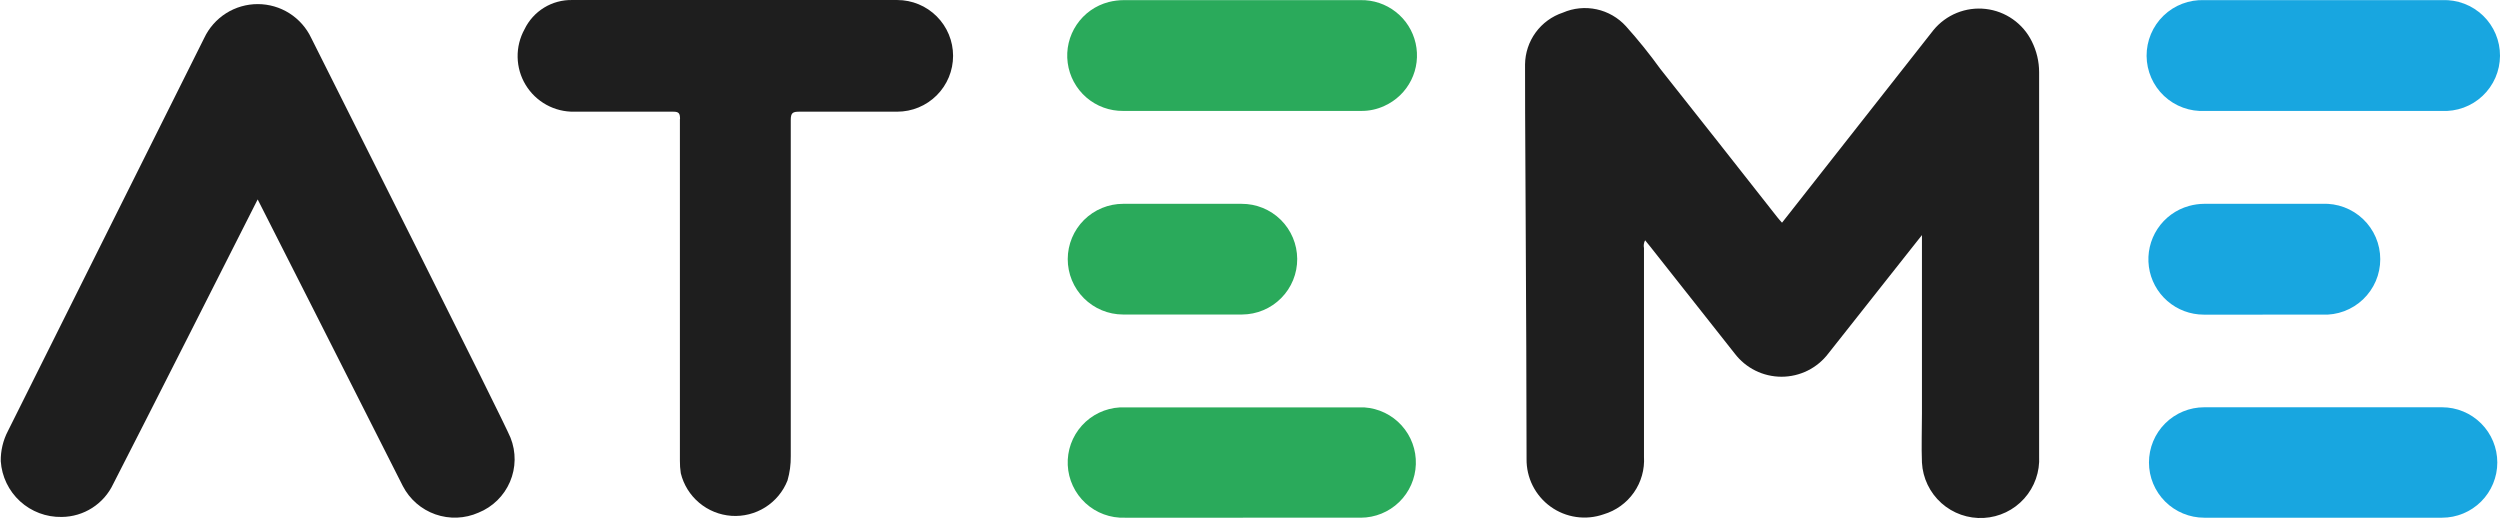
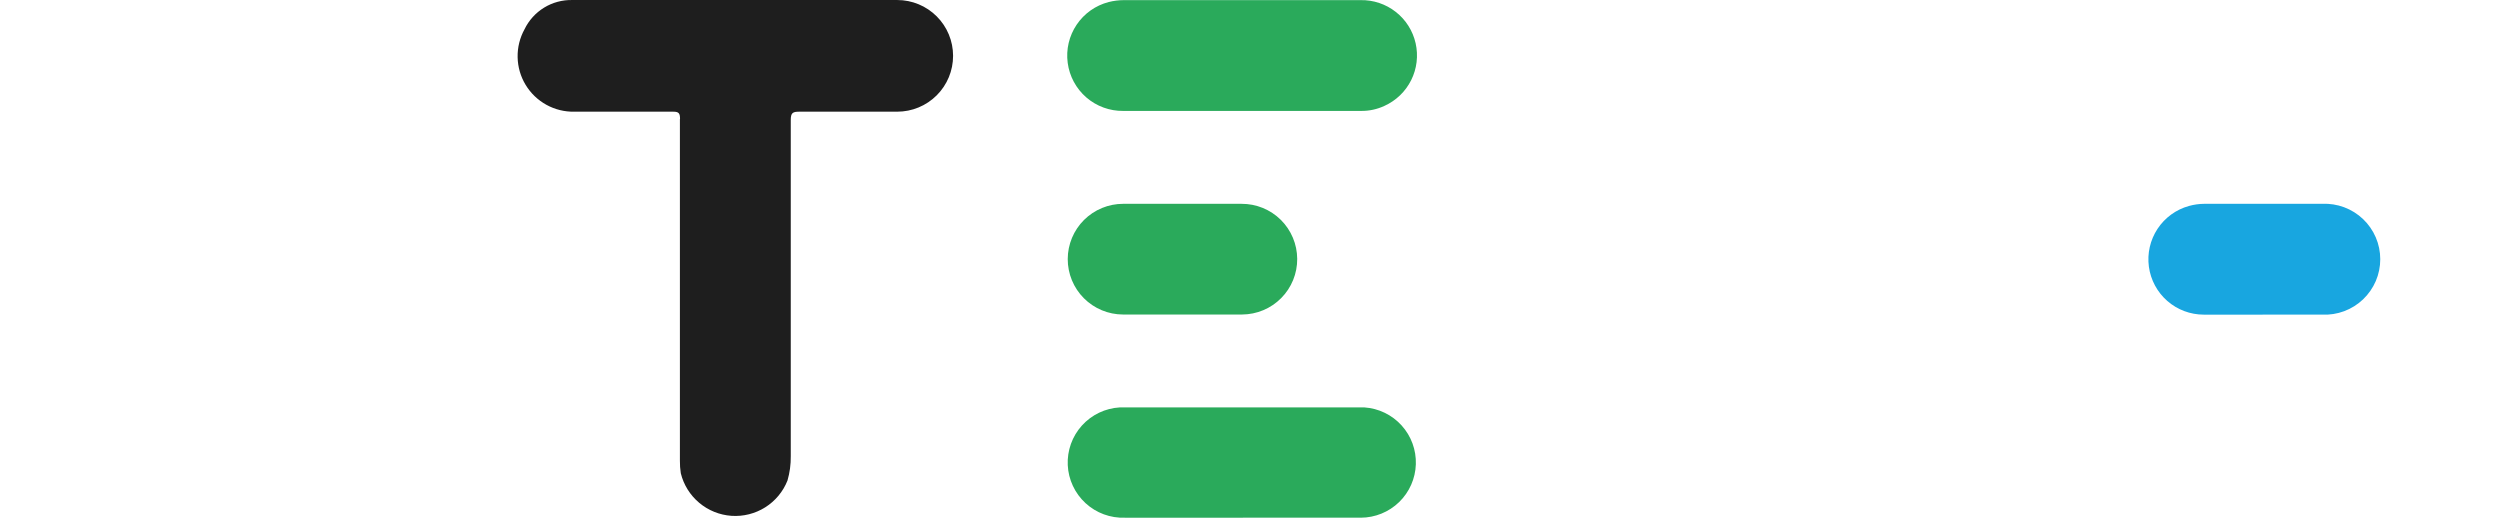
<svg xmlns="http://www.w3.org/2000/svg" version="1.2" viewBox="0 0 1549 321" width="1549" height="321">
  <defs>
    <clipPath clipPathUnits="userSpaceOnUse" id="cp1">
-       <path d="m1104.18 137.93l93.77-119.26c3.87-4.72 8.86-8.39 14.51-10.69 5.66-2.29 11.8-3.13 17.86-2.44 6.07 0.69 11.86 2.89 16.85 6.4 5 3.51 9.03 8.21 11.73 13.68 2.98 5.94 4.54 12.49 4.54 19.14q0 118.95 0 237.89c0.52 9.62-2.79 19.06-9.23 26.24-6.43 7.18-15.45 11.5-25.08 12.03-9.63 0.53-19.07-2.79-26.25-9.21-7.18-6.44-11.51-15.45-12.04-25.07-0.39-10.08 0-20.23 0-30.31q0-52.72 0-105.43v-5.24l-10.39 13.12-47.59 60.22c-3.4 4.48-7.79 8.12-12.82 10.62-5.04 2.5-10.59 3.8-16.21 3.8-5.63 0-11.18-1.3-16.21-3.8-5.04-2.5-9.43-6.14-12.83-10.62l-52.19-66.07-3.29-4.06c-0.79 1.48-1.04 3.19-0.7 4.84v129.26c0.48 7.89-1.72 15.72-6.27 22.21-4.54 6.48-11.15 11.23-18.74 13.48-5.45 1.91-11.28 2.48-17 1.65-5.72-0.82-11.15-3.01-15.84-6.39-4.69-3.37-8.49-7.83-11.09-12.99-2.59-5.15-3.9-10.86-3.81-16.64 0-76.61-1.17-239.61-0.94-244.37 0.08-7.13 2.38-14.05 6.58-19.81 4.2-5.75 10.1-10.05 16.86-12.29 6.58-2.86 13.89-3.57 20.9-2.06 7 1.51 13.36 5.18 18.18 10.49q11.37 12.67 21.33 26.48 36.33 45.84 72.44 91.84c0.86 1.1 1.79 2.11 2.89 3.36" />
-     </clipPath>
+       </clipPath>
    <clipPath clipPathUnits="userSpaceOnUse" id="cp2">
      <path d="m159.65 123.56c-11.57 22.88-70.8 139.96-89.48 176.27-2.85 6.08-7.36 11.23-13.02 14.85-5.65 3.63-12.22 5.57-18.94 5.62-9.53 0.2-18.76-3.28-25.79-9.7-7.03-6.43-11.31-15.32-11.95-24.82-0.11-6.53 1.42-12.97 4.45-18.75 14.3-28.5 95.34-191.11 121.59-243.44 2.96-6.29 7.65-11.62 13.53-15.35 5.87-3.72 12.69-5.7 19.65-5.7 6.95 0 13.77 1.98 19.64 5.7 5.88 3.73 10.57 9.06 13.53 15.35 13.13 26.32 119.17 236.88 123.47 247.66 3.49 8.78 3.37 18.6-0.35 27.29-3.72 8.69-10.73 15.56-19.5 19.1-8.45 3.74-18 4.12-26.72 1.05-8.71-3.06-15.92-9.33-20.17-17.53-28.91-57.17-88.93-175.8-89.94-177.6z" />
    </clipPath>
    <clipPath clipPathUnits="userSpaceOnUse" id="cp3">
      <path d="m421.35 73.81c0-3.51-0.62-4.68-4.45-4.61-20.32 0-40.72 0-61.03 0-6.05 0.13-12.03-1.35-17.33-4.27-5.3-2.92-9.74-7.18-12.87-12.36-3.13-5.17-4.84-11.08-4.95-17.13-0.12-6.05 1.36-12.02 4.28-17.31 2.67-5.53 6.88-10.18 12.11-13.39 5.24-3.21 11.29-4.85 17.43-4.73h201.38c9.18 0 17.98 3.64 24.47 10.13 6.5 6.49 10.14 15.29 10.14 24.46 0 9.18-3.64 17.98-10.14 24.47-6.49 6.49-15.29 10.13-24.47 10.13q-30.32 0-60.64 0c-4.07 0-5.32 0.71-5.32 5.08q0 104.19 0 208.37c0.07 5.1-0.61 10.18-2.03 15.08-2.71 6.85-7.54 12.67-13.78 16.6-6.24 3.93-13.57 5.78-20.93 5.28-7.36-0.51-14.37-3.34-20.01-8.09-5.65-4.74-9.64-11.16-11.39-18.32q-0.6-3.89-0.55-7.81c0-34.84 0-175.96 0-211.66" />
    </clipPath>
    <clipPath clipPathUnits="userSpaceOnUse" id="cp4">
      <path d="m769.88 68.73h-73.93c-8.38 0.1-16.51-2.87-22.85-8.35-6.34-5.49-10.45-13.1-11.55-21.41-1.11-8.3 0.86-16.72 5.55-23.67 4.68-6.95 11.75-11.95 19.87-14.04 3.09-0.78 6.26-1.17 9.45-1.18h146.6c7.9-0.15 15.61 2.43 21.82 7.31 6.22 4.87 10.56 11.74 12.29 19.44 1.74 7.7 0.76 15.77-2.76 22.83-3.53 7.07-9.38 12.7-16.58 15.95-4.52 2.11-9.47 3.18-14.46 3.12h-73.53" />
    </clipPath>
    <clipPath clipPathUnits="userSpaceOnUse" id="cp5">
      <path d="m770.11 320.77h-73.06c-9.02 0.33-17.8-2.9-24.44-9-6.64-6.11-10.61-14.58-11.03-23.59-0.42-9 2.73-17.81 8.77-24.51 6.04-6.69 14.49-10.73 23.49-11.24q75.73 0 151.52 0c8.85 0.59 17.12 4.6 23.07 11.17 5.95 6.57 9.12 15.19 8.83 24.05-0.28 8.86-3.99 17.26-10.35 23.44-6.36 6.17-14.87 9.64-23.73 9.68-24.38 0-48.77 0-73.07 0z" />
    </clipPath>
    <clipPath clipPathUnits="userSpaceOnUse" id="cp6">
      <path d="m732.76 126.29h36.49c4.5-0.02 8.97 0.84 13.15 2.54 4.16 1.7 7.96 4.2 11.17 7.37 3.2 3.16 5.75 6.93 7.49 11.08 1.75 4.15 2.66 8.6 2.69 13.11 0.03 4.5-0.83 8.96-2.53 13.13-1.7 4.17-4.21 7.96-7.38 11.17-3.17 3.2-6.93 5.75-11.08 7.49-4.16 1.75-8.61 2.66-13.12 2.69q-36.96 0-73.85 0c-9.09-0.02-17.81-3.66-24.23-10.1-6.42-6.44-10.01-15.17-9.99-24.27 0.02-9.09 3.65-17.8 10.1-24.22 6.45-6.41 15.18-10.01 24.28-9.99h36.5" />
    </clipPath>
    <clipPath clipPathUnits="userSpaceOnUse" id="cp7">
-       <path d="m1439.34 68.73h-73.07c-4.64 0.26-9.29-0.44-13.66-2.04-4.37-1.59-8.37-4.06-11.76-7.24-3.39-3.19-6.09-7.03-7.95-11.29-1.86-4.26-2.84-8.86-2.87-13.51-0.03-4.64 0.89-9.25 2.69-13.54 1.8-4.28 4.45-8.16 7.79-11.39 3.35-3.24 7.32-5.76 11.66-7.41 4.35-1.66 8.99-2.41 13.63-2.23h147.39c4.64-0.19 9.28 0.56 13.63 2.21 4.35 1.65 8.32 4.17 11.67 7.4 3.35 3.22 6.01 7.1 7.81 11.38 1.81 4.29 2.72 8.89 2.7 13.54-0.03 4.65-1 9.25-2.85 13.51-1.86 4.27-4.56 8.11-7.95 11.3-3.38 3.19-7.38 5.66-11.75 7.26-4.36 1.6-9.01 2.3-13.66 2.05z" />
-     </clipPath>
+       </clipPath>
    <clipPath clipPathUnits="userSpaceOnUse" id="cp8">
      <path d="m1550.85-4.45v78.26h-227.09v-78.26z" />
    </clipPath>
    <clipPath clipPathUnits="userSpaceOnUse" id="cp9">
      <path d="m1365.73 320.77c-9.08 0-17.79-3.61-24.21-10.02-6.42-6.42-10.02-15.12-10.02-24.19 0-9.07 3.6-17.78 10.02-24.19 6.42-6.42 15.13-10.02 24.21-10.02h147.38c9.07 0 17.78 3.6 24.2 10.02 6.42 6.41 10.02 15.12 10.02 24.19 0 9.07-3.6 17.77-10.02 24.19-6.42 6.41-15.13 10.02-24.2 10.02z" />
    </clipPath>
    <clipPath clipPathUnits="userSpaceOnUse" id="cp10">
      <path d="m1401.98 194.95q-18.28 0-36.57 0c-8.29-0.01-16.3-3.02-22.55-8.48-6.24-5.45-10.29-12.99-11.41-21.2-1.11-8.21 0.79-16.55 5.35-23.47 4.56-6.92 11.48-11.96 19.47-14.18 3.08-0.86 6.26-1.31 9.46-1.33h73.06c4.65-0.22 9.3 0.51 13.65 2.13 4.36 1.63 8.35 4.12 11.72 7.33 3.36 3.21 6.04 7.07 7.88 11.34 1.83 4.28 2.77 8.88 2.77 13.53 0 4.65-0.94 9.25-2.77 13.53-1.84 4.27-4.52 8.13-7.88 11.34-3.37 3.21-7.36 5.7-11.72 7.33-4.35 1.62-9 2.35-13.65 2.13h-36.89" />
    </clipPath>
  </defs>
  <style>.a{fill:#1e1e1e}.b{fill:#2aaa5b}.c{fill:#18a6e0}</style>
  <g clip-path="url(#cp1)">
    <path class="a" d="m1303-34v393.6h-397.1v-393.6z" />
  </g>
  <g clip-path="url(#cp2)">
-     <path class="a" d="m358-36.6v396.3h-396.7v-396.3z" />
-   </g>
+     </g>
  <g clip-path="url(#cp3)">
    <path class="a" d="m630.2-39v398.5h-348.7v-398.5z" />
  </g>
  <g clip-path="url(#cp4)">
    <path class="b" d="m917-39v146.9h-295v-146.9z" />
  </g>
  <g clip-path="url(#cp5)">
    <path class="b" d="m917 213.1v146.9h-294.8v-146.9z" />
  </g>
  <g clip-path="url(#cp6)">
    <path class="b" d="m843.1 87.2v147h-221v-147z" />
  </g>
  <g clip-path="url(#cp7)">
    <g clip-path="url(#cp8)">
      <path class="c" d="m1586.9-39.1v147h-294.9v-147z" />
    </g>
  </g>
  <g clip-path="url(#cp9)">
-     <path class="c" d="m1586.7 213.2v146.8h-295v-146.8z" />
-   </g>
+     </g>
  <g clip-path="url(#cp10)">
    <path class="c" d="m1513 87.1v147h-221v-147z" />
  </g>
</svg>